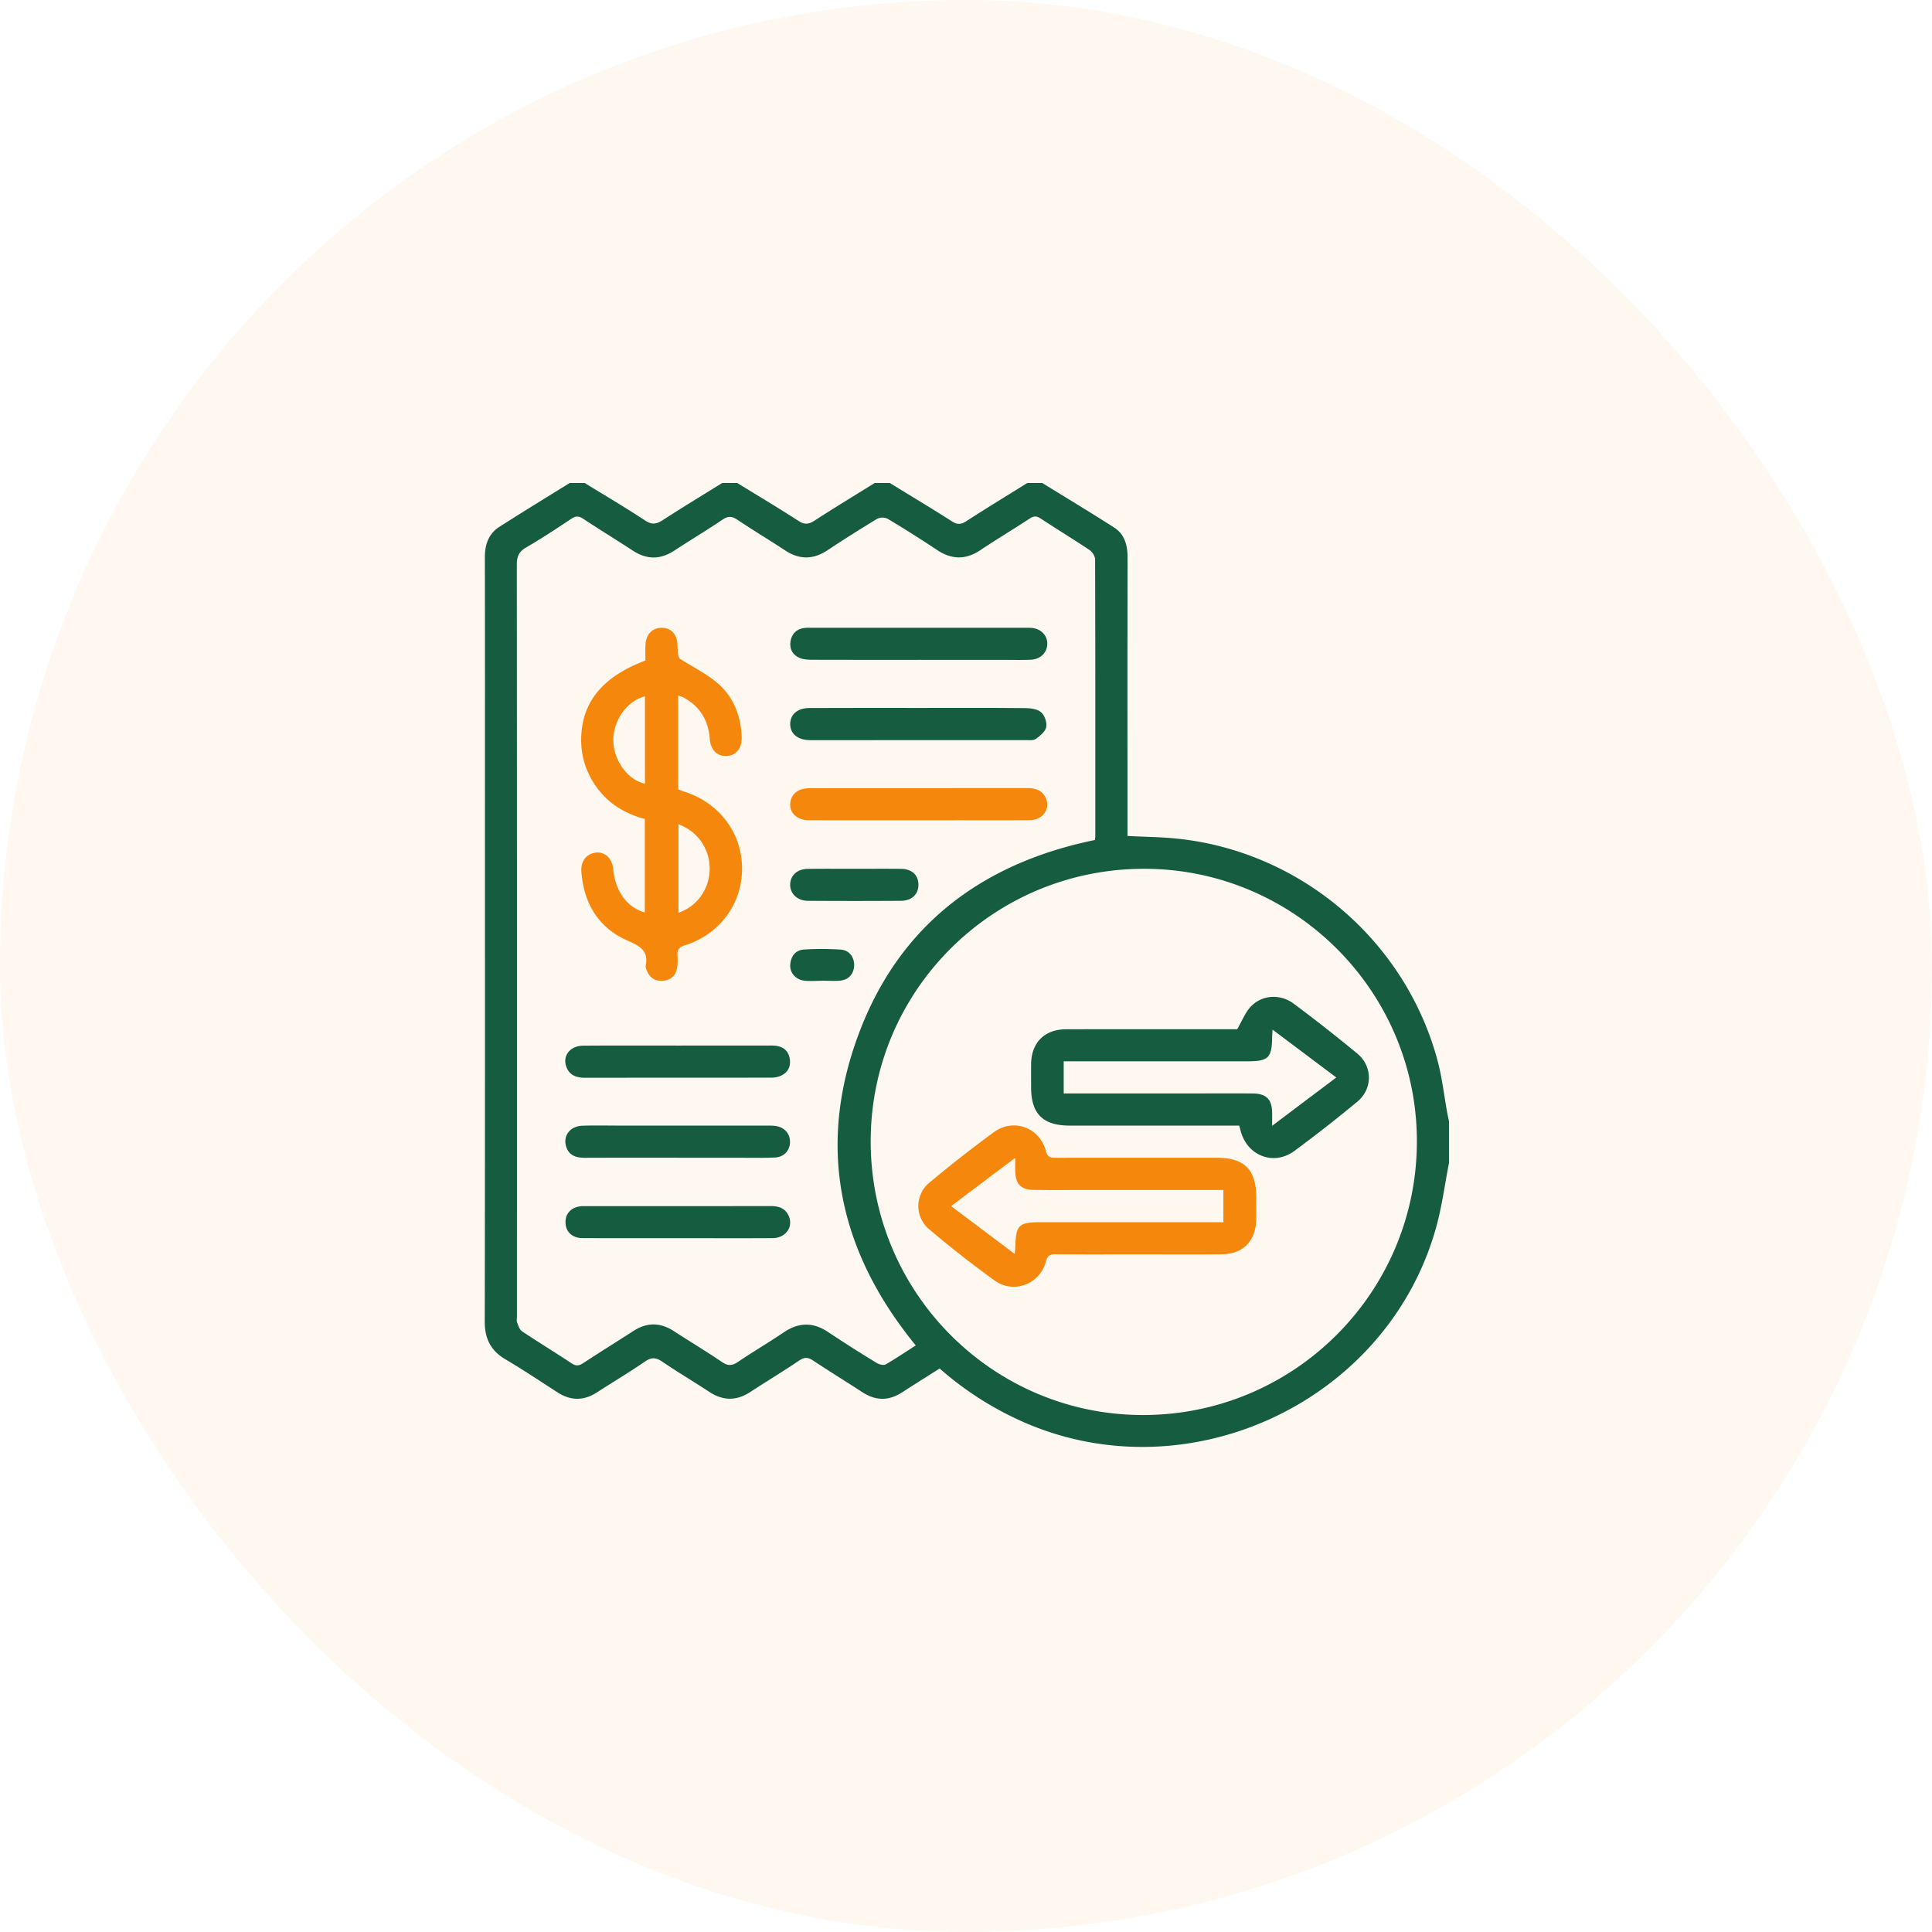
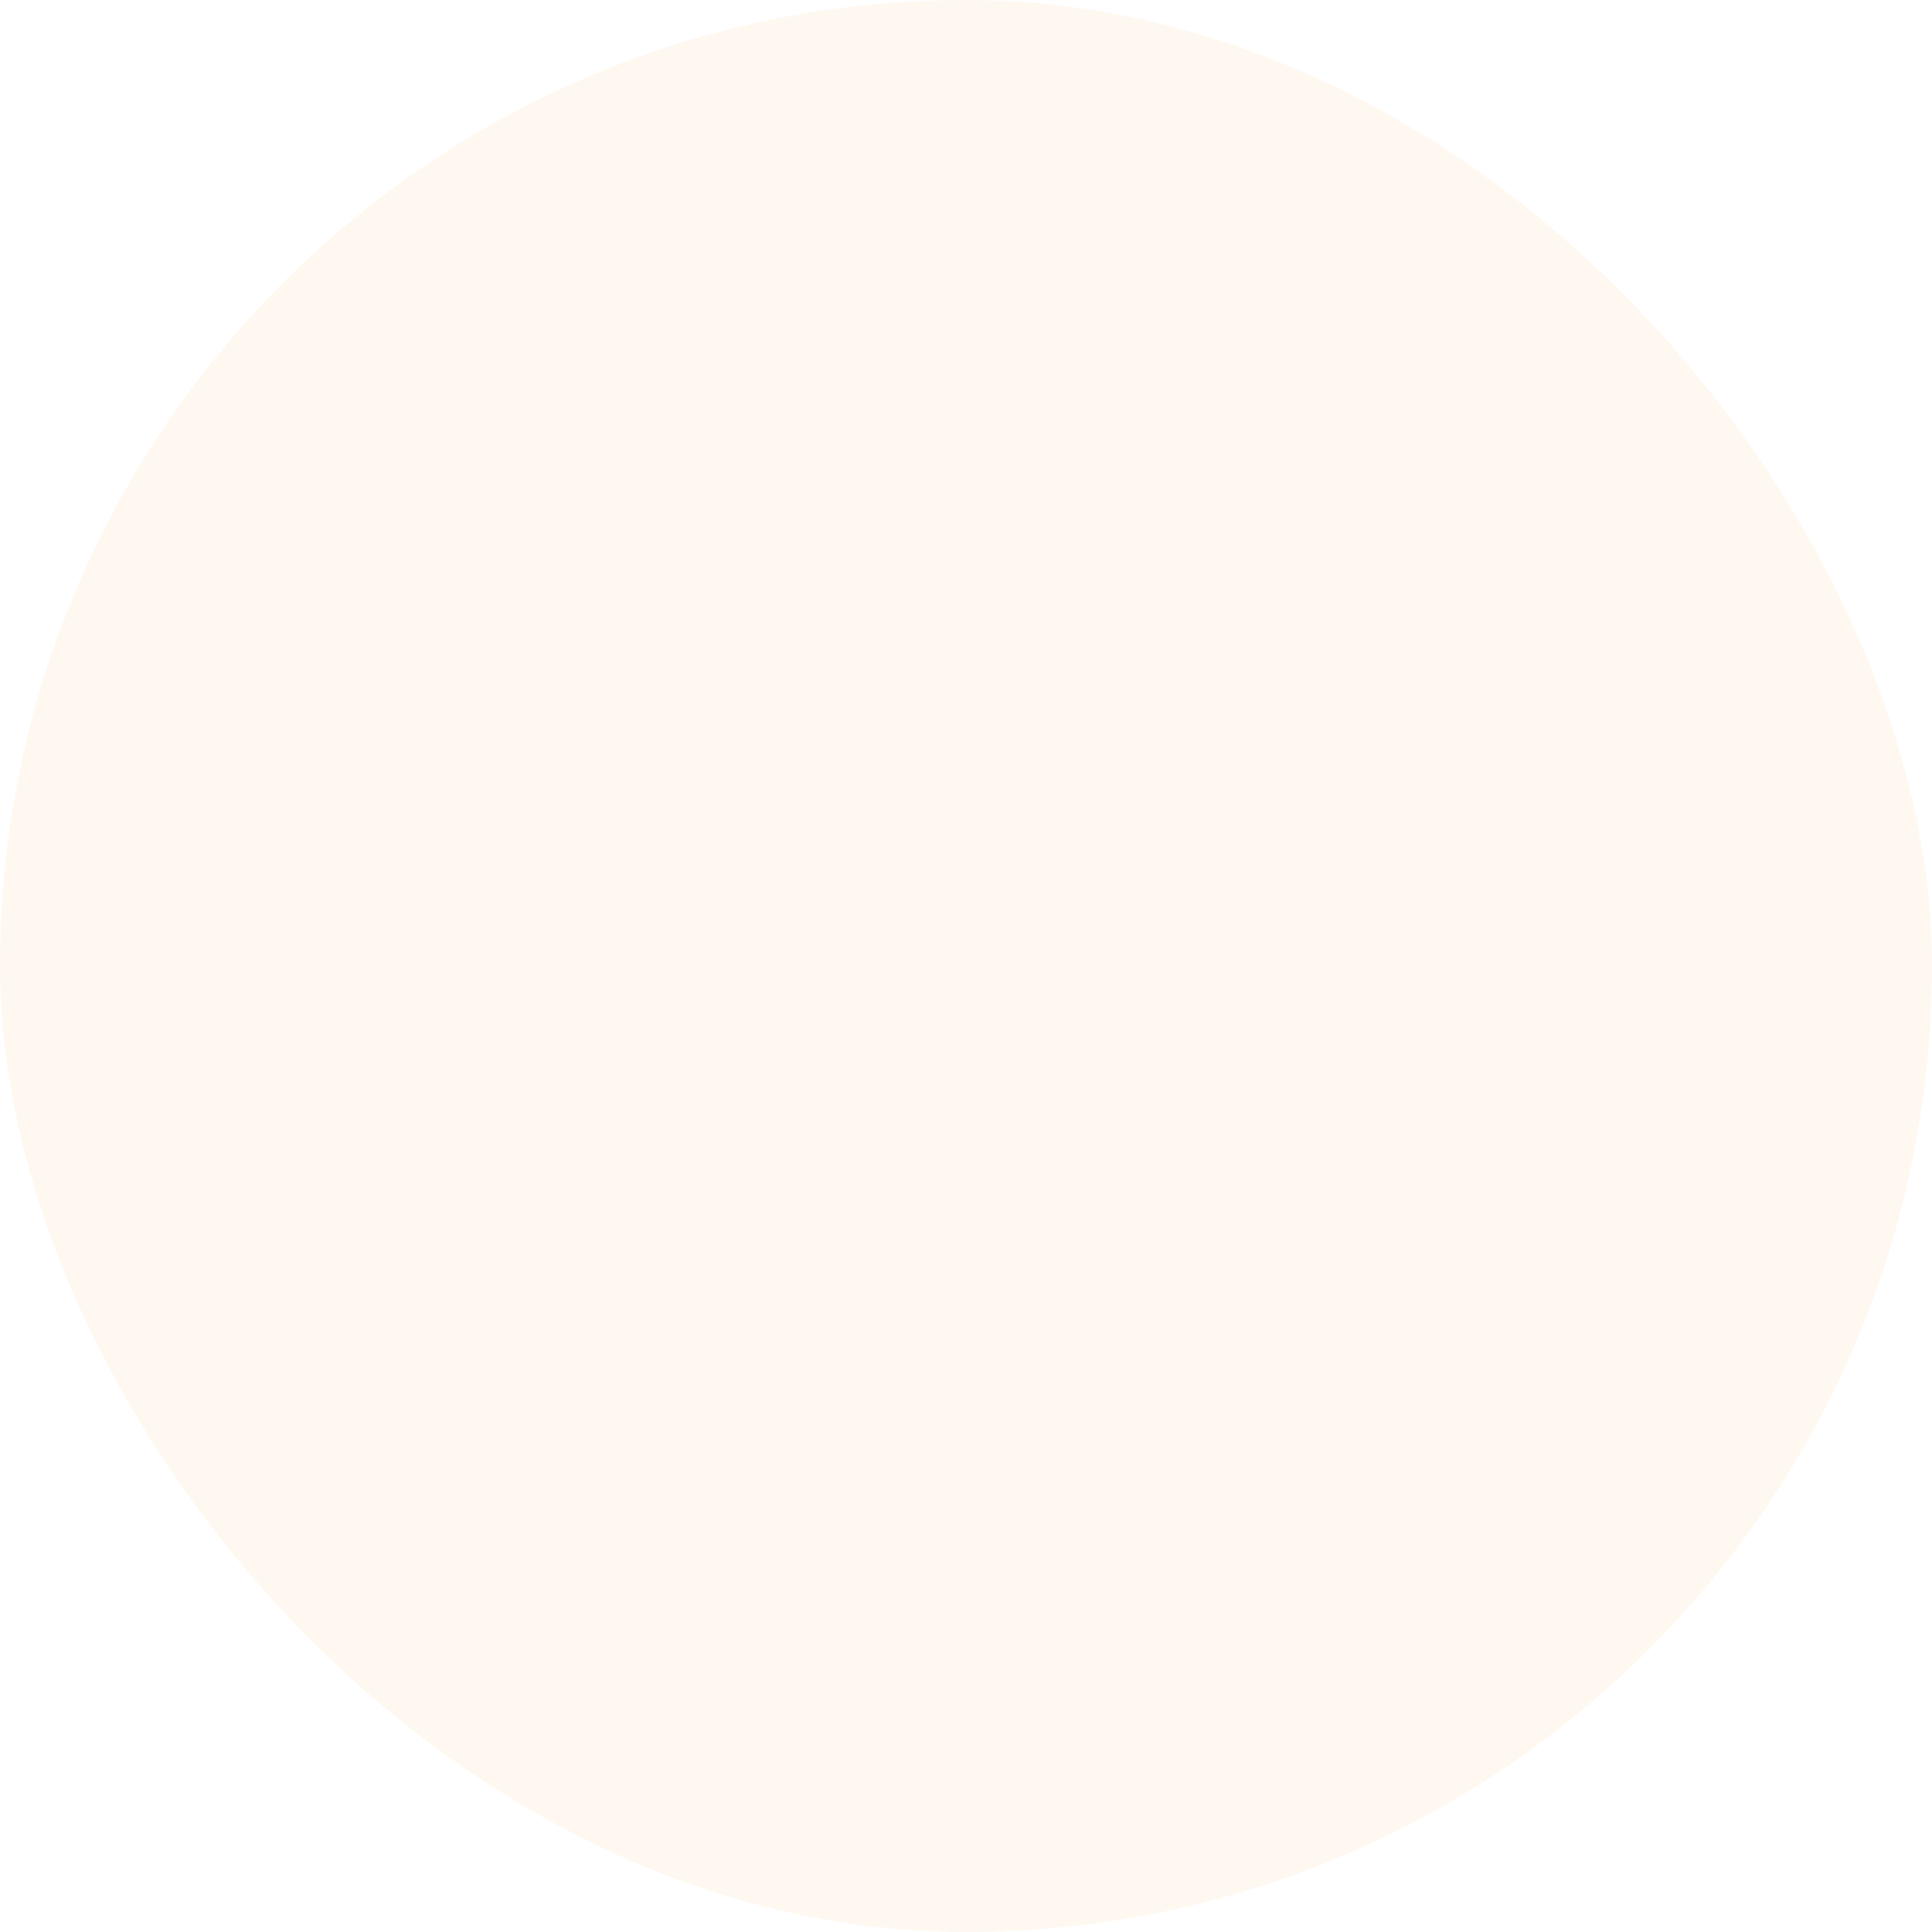
<svg xmlns="http://www.w3.org/2000/svg" width="96" height="96" fill="none">
  <rect opacity=".06" width="96" height="96" rx="48" fill="#F5880C" />
  <g clip-path="url('#clip0_35_557')">
-     <path d="M51.79 24c1.19.735 2.39 1.456 3.568 2.211.532.341.672.89.67 1.508-.008 4.426-.004 8.853-.004 13.28v.54c.873.045 1.697.05 2.512.137 6.124.654 11.305 5.079 12.897 11.032.227.852.324 1.74.484 2.612.025.134.057.267.084.4v2.059c-.212 1.08-.352 2.18-.648 3.236C68.88 69.834 58.7 74.419 50.43 70.466A16.107 16.107 0 0 1 46.69 68c-.634.403-1.254.79-1.868 1.188-.66.427-1.31.42-1.967-.008-.81-.526-1.633-1.033-2.438-1.566-.25-.166-.431-.197-.7-.014-.799.541-1.627 1.039-2.436 1.568-.693.452-1.361.44-2.049-.014-.767-.507-1.56-.973-2.319-1.49-.31-.213-.535-.235-.858-.014-.783.537-1.6 1.025-2.399 1.54-.661.426-1.31.415-1.969-.013-.85-.55-1.692-1.113-2.564-1.627-.736-.434-1.038-1.028-1.037-1.884.016-8.355.01-16.71.01-25.065 0-4.302.004-8.605-.004-12.906-.001-.639.185-1.176.733-1.525 1.152-.735 2.318-1.448 3.48-2.17h.748c1.004.619 2.022 1.216 3.005 1.865.335.221.56.181.867-.017.976-.63 1.971-1.234 2.959-1.848h.748c1.018.625 2.045 1.238 3.048 1.885.297.192.5.172.785-.011.99-.64 1.997-1.252 2.998-1.874h.75c1.03.633 2.07 1.255 3.09 1.906.264.169.443.164.704-.005 1.002-.648 2.023-1.268 3.036-1.9L51.79 24Zm-6.286 42.854c-3.728-4.555-4.913-9.634-2.941-15.189 1.972-5.559 6.1-8.748 11.842-9.926.008-.068.02-.128.02-.189.001-4.584.004-9.169-.01-13.752 0-.16-.137-.374-.275-.467-.803-.537-1.629-1.038-2.435-1.57-.201-.132-.341-.125-.539.005-.807.53-1.637 1.025-2.44 1.563-.736.494-1.436.487-2.171-.005a57.313 57.313 0 0 0-2.45-1.547.605.605 0 0 0-.521.003 77.31 77.31 0 0 0-2.488 1.575c-.706.462-1.39.454-2.092-.011-.78-.515-1.584-.995-2.359-1.515-.269-.181-.461-.2-.741-.01-.787.532-1.603 1.021-2.399 1.541-.689.45-1.361.456-2.053.005-.82-.536-1.658-1.05-2.478-1.59-.213-.14-.365-.145-.582 0-.738.492-1.48.983-2.248 1.428-.359.208-.463.448-.463.853.01 12.458.008 24.916.006 37.374 0 .094-.026.197.007.279.062.157.119.358.245.442.816.545 1.655 1.056 2.474 1.598.223.148.376.109.582-.026.82-.54 1.655-1.055 2.48-1.588.676-.436 1.337-.43 2.011.009.797.518 1.613 1.007 2.399 1.54.294.198.5.182.784-.011.747-.508 1.53-.964 2.277-1.47.747-.504 1.46-.516 2.213-.008a67.889 67.889 0 0 0 2.405 1.53c.121.075.341.13.445.071.51-.294.998-.626 1.495-.942ZM56.855 43.17c-7.51-.004-13.581 6.039-13.591 13.527-.01 7.508 6.042 13.605 13.512 13.615 7.526.01 13.631-6.087 13.628-13.61-.003-7.452-6.088-13.53-13.549-13.532Z" fill="#165C41" />
    <path d="M33.703 39.221c.086.034.183.079.286.112 1.741.54 2.881 2.053 2.884 3.826.002 1.751-1.11 3.27-2.837 3.811-.31.098-.395.234-.371.523.015.184.01.374-.014.56-.054.41-.304.647-.71.68-.405.032-.685-.162-.817-.553-.02-.059-.052-.125-.04-.181.153-.748-.272-.984-.893-1.257-1.452-.634-2.181-1.844-2.303-3.414-.043-.543.268-.924.736-.963.459-.039.794.296.85.849.111 1.089.687 1.881 1.566 2.125v-4.645c-1.054-.275-1.924-.833-2.525-1.768a3.932 3.932 0 0 1-.636-2.26c.042-1.796 1.073-3.045 3.191-3.846 0-.245-.011-.508.002-.77.028-.53.337-.852.8-.855.47-.003.77.314.792.849.011.262.002.526.112.684.635.403 1.325.742 1.89 1.227.774.665 1.132 1.584 1.187 2.609.03.59-.245.968-.734 1-.47.03-.805-.279-.85-.85-.075-.951-.513-1.648-1.36-2.085-.051-.026-.113-.034-.209-.061.002 1.566.002 3.1.002 4.653Zm.01 1.74v4.392c.92-.304 1.535-1.175 1.55-2.152a2.32 2.32 0 0 0-1.55-2.24Zm-1.666-6.358c-.887.216-1.586 1.204-1.57 2.198.014.989.72 1.96 1.57 2.14v-4.339Z" fill="#F5880C" />
-     <path d="M45.684 35.176c1.76 0 3.521-.009 5.281.009.265.002.596.052.776.214.173.155.29.505.244.731-.046.225-.304.434-.514.586-.118.087-.331.06-.501.06-3.551.003-7.104.003-10.655.003h-.094c-.596-.02-.953-.319-.956-.799-.002-.479.359-.797.951-.8 1.822-.009 3.644-.004 5.468-.004ZM45.669 32.788c-1.776 0-3.553.002-5.328-.004-.199-.002-.412-.013-.592-.085-.358-.144-.528-.445-.47-.824.056-.372.288-.615.677-.67.123-.017.249-.011.374-.011h10.656c.078 0 .157-.003.234.002.48.026.816.349.82.784.002.433-.33.777-.807.802-.404.02-.81.007-1.215.007-1.452 0-2.9 0-4.35-.002Z" fill="#165C41" />
    <path d="M45.62 40.76c-1.807 0-3.615.003-5.421-.001-.613-.002-1.008-.397-.926-.903.07-.439.408-.689.963-.69 1.714-.003 3.428-.001 5.142-.001 1.885 0 3.77.002 5.654-.002.363-.002.686.063.887.4.329.55-.051 1.182-.738 1.19-1.137.014-2.275.006-3.411.006l-2.15.001Z" fill="#F5880C" />
-     <path d="M33.675 61.524c-1.572 0-3.145.005-4.717-.003-.53-.002-.853-.312-.858-.781-.006-.471.315-.782.835-.808.046-.002.094 0 .14 0 3.067 0 6.134.002 9.201-.003.386-.002.711.082.898.453.276.55-.114 1.136-.782 1.14-1.572.01-3.145.002-4.717.002ZM33.691 51.954c1.479 0 2.958-.002 4.436 0 .155 0 .314-.008.467.017.385.062.61.303.655.684.045.385-.13.669-.486.815a1.24 1.24 0 0 1-.456.078c-3.08.003-6.163.002-9.245.005-.426 0-.777-.128-.926-.558-.19-.546.2-1.032.841-1.036 1.57-.012 3.142-.005 4.714-.005ZM33.684 57.527c-1.544 0-3.088-.003-4.631.003-.45.001-.81-.128-.933-.601-.136-.527.226-.97.821-.993.591-.021 1.185-.006 1.778-.006l7.345.001c.171 0 .345-.005.512.024.43.075.697.406.678.819-.019.413-.306.723-.752.742-.576.025-1.153.013-1.73.013-1.03 0-2.058 0-3.088-.002ZM42.481 43.17c.763 0 1.525-.006 2.288.002.536.007.857.3.867.768.011.485-.321.818-.871.821-1.54.01-3.081.01-4.621 0-.533-.004-.895-.362-.88-.824.015-.45.358-.758.882-.763.779-.01 1.556-.004 2.335-.004ZM40.85 48.735c-.295 0-.594.028-.886-.006-.426-.049-.727-.398-.697-.796.033-.422.26-.727.692-.752a14.695 14.695 0 0 1 1.817.004c.415.026.666.363.666.765.002.404-.248.723-.662.773-.306.037-.621.007-.931.007l.001.005ZM61.574 55.93h-8.42c-1.332 0-1.918-.583-1.919-1.9 0-.39-.004-.78.001-1.17.014-1.056.672-1.714 1.738-1.716 2.697-.005 5.395-.002 8.092-.002h.409c.247-.423.399-.83.674-1.122.555-.591 1.465-.65 2.138-.145a79.496 79.496 0 0 1 3.164 2.483c.759.63.757 1.752-.002 2.38a70.431 70.431 0 0 1-3.129 2.45c-1.016.75-2.322.258-2.664-.96-.025-.09-.048-.18-.082-.298Zm1.637.011L66.4 53.54l-3.168-2.379c-.01.191-.017.28-.019.37-.016 1.04-.186 1.205-1.24 1.205h-9.118v1.597h6.413c.998 0 1.995-.007 2.993.002.659.006.94.295.951.943.003.183 0 .366 0 .663Z" fill="#165C41" />
-     <path d="M56.609 62.331c-1.388 0-2.774.006-4.162-.005-.272-.002-.4.062-.476.358-.292 1.115-1.59 1.627-2.533.954a52.18 52.18 0 0 1-3.276-2.563 1.504 1.504 0 0 1 .02-2.31 64.37 64.37 0 0 1 3.2-2.506c.98-.717 2.287-.23 2.592.944.084.323.254.327.5.327 2.665-.002 5.33-.002 7.995-.001 1.368 0 1.953.591 1.955 1.97 0 .358.005.717-.002 1.075-.018 1.1-.65 1.745-1.747 1.754-1.355.012-2.711.003-4.066.003Zm-6.194-.027c.019-.164.03-.224.031-.284.037-1.18.15-1.289 1.348-1.289H60.789V59.13H53.987c-.872 0-1.745.009-2.617-.004-.637-.009-.904-.284-.922-.915-.005-.194-.002-.386-.002-.68l-3.185 2.4 3.154 2.374Z" fill="#F5880C" />
+     <path d="M33.675 61.524c-1.572 0-3.145.005-4.717-.003-.53-.002-.853-.312-.858-.781-.006-.471.315-.782.835-.808.046-.002.094 0 .14 0 3.067 0 6.134.002 9.201-.003.386-.002.711.082.898.453.276.55-.114 1.136-.782 1.14-1.572.01-3.145.002-4.717.002ZM33.691 51.954c1.479 0 2.958-.002 4.436 0 .155 0 .314-.008.467.017.385.062.61.303.655.684.045.385-.13.669-.486.815a1.24 1.24 0 0 1-.456.078c-3.08.003-6.163.002-9.245.005-.426 0-.777-.128-.926-.558-.19-.546.2-1.032.841-1.036 1.57-.012 3.142-.005 4.714-.005ZM33.684 57.527c-1.544 0-3.088-.003-4.631.003-.45.001-.81-.128-.933-.601-.136-.527.226-.97.821-.993.591-.021 1.185-.006 1.778-.006c.171 0 .345-.005.512.024.43.075.697.406.678.819-.019.413-.306.723-.752.742-.576.025-1.153.013-1.73.013-1.03 0-2.058 0-3.088-.002ZM42.481 43.17c.763 0 1.525-.006 2.288.002.536.007.857.3.867.768.011.485-.321.818-.871.821-1.54.01-3.081.01-4.621 0-.533-.004-.895-.362-.88-.824.015-.45.358-.758.882-.763.779-.01 1.556-.004 2.335-.004ZM40.85 48.735c-.295 0-.594.028-.886-.006-.426-.049-.727-.398-.697-.796.033-.422.26-.727.692-.752a14.695 14.695 0 0 1 1.817.004c.415.026.666.363.666.765.002.404-.248.723-.662.773-.306.037-.621.007-.931.007l.001.005ZM61.574 55.93h-8.42c-1.332 0-1.918-.583-1.919-1.9 0-.39-.004-.78.001-1.17.014-1.056.672-1.714 1.738-1.716 2.697-.005 5.395-.002 8.092-.002h.409c.247-.423.399-.83.674-1.122.555-.591 1.465-.65 2.138-.145a79.496 79.496 0 0 1 3.164 2.483c.759.63.757 1.752-.002 2.38a70.431 70.431 0 0 1-3.129 2.45c-1.016.75-2.322.258-2.664-.96-.025-.09-.048-.18-.082-.298Zm1.637.011L66.4 53.54l-3.168-2.379c-.01.191-.017.28-.019.37-.016 1.04-.186 1.205-1.24 1.205h-9.118v1.597h6.413c.998 0 1.995-.007 2.993.002.659.006.94.295.951.943.003.183 0 .366 0 .663Z" fill="#165C41" />
  </g>
  <defs>
    <clipPath id="clip0_35_557">
-       <path fill="#fff" transform="translate(24 24)" d="M0 0h48v48H0z" />
-     </clipPath>
+       </clipPath>
  </defs>
</svg>